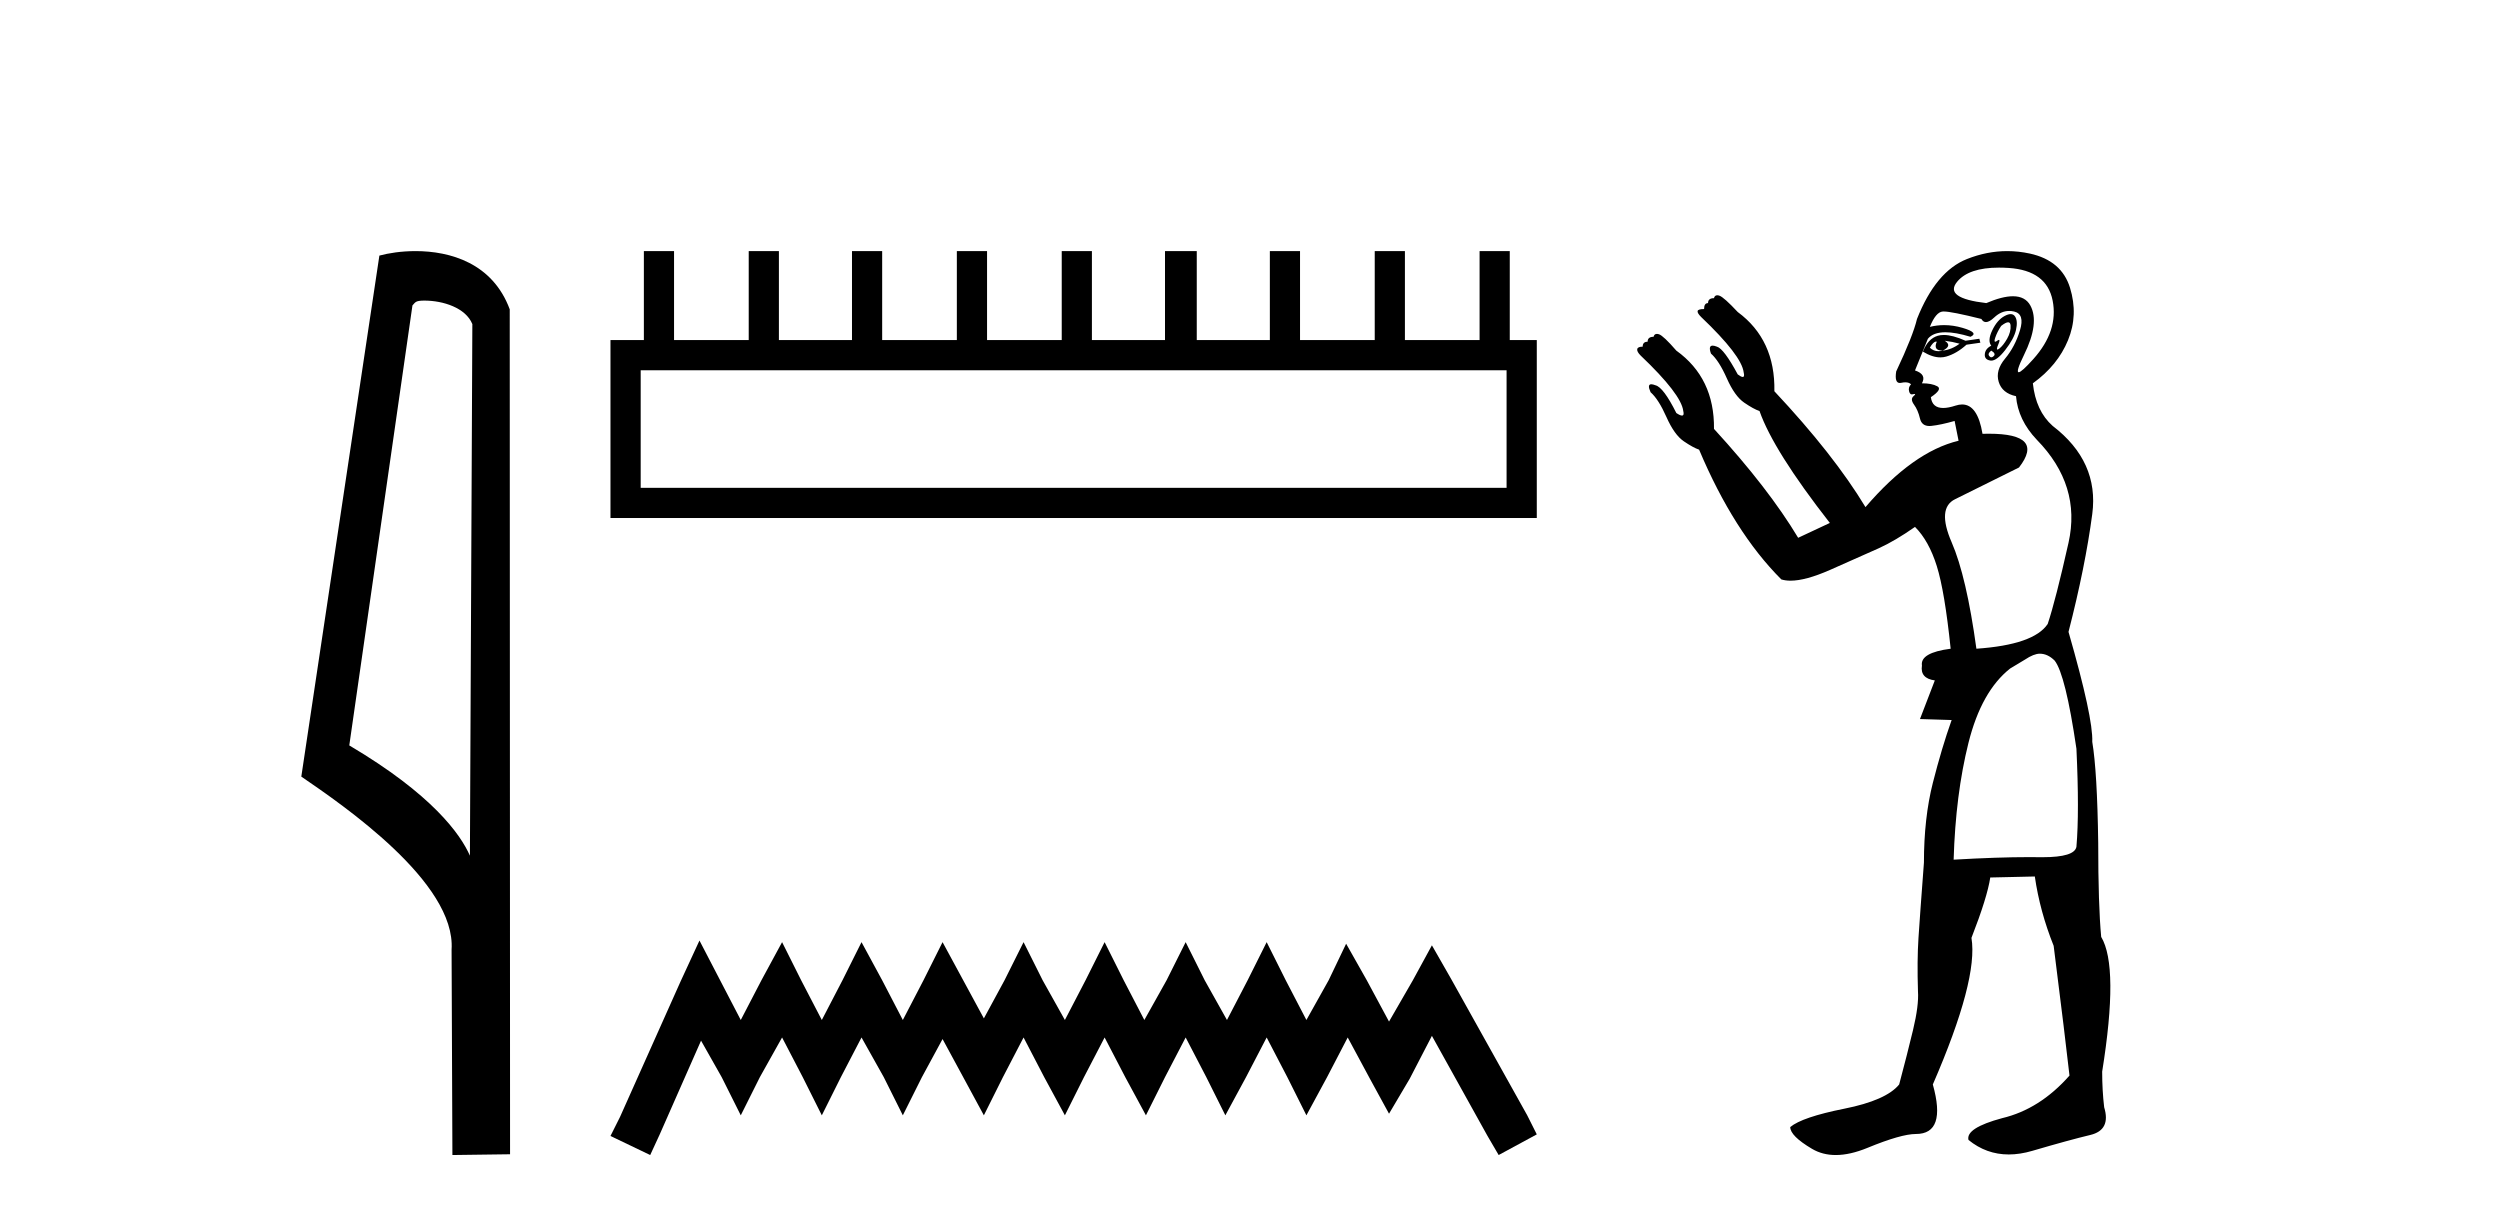
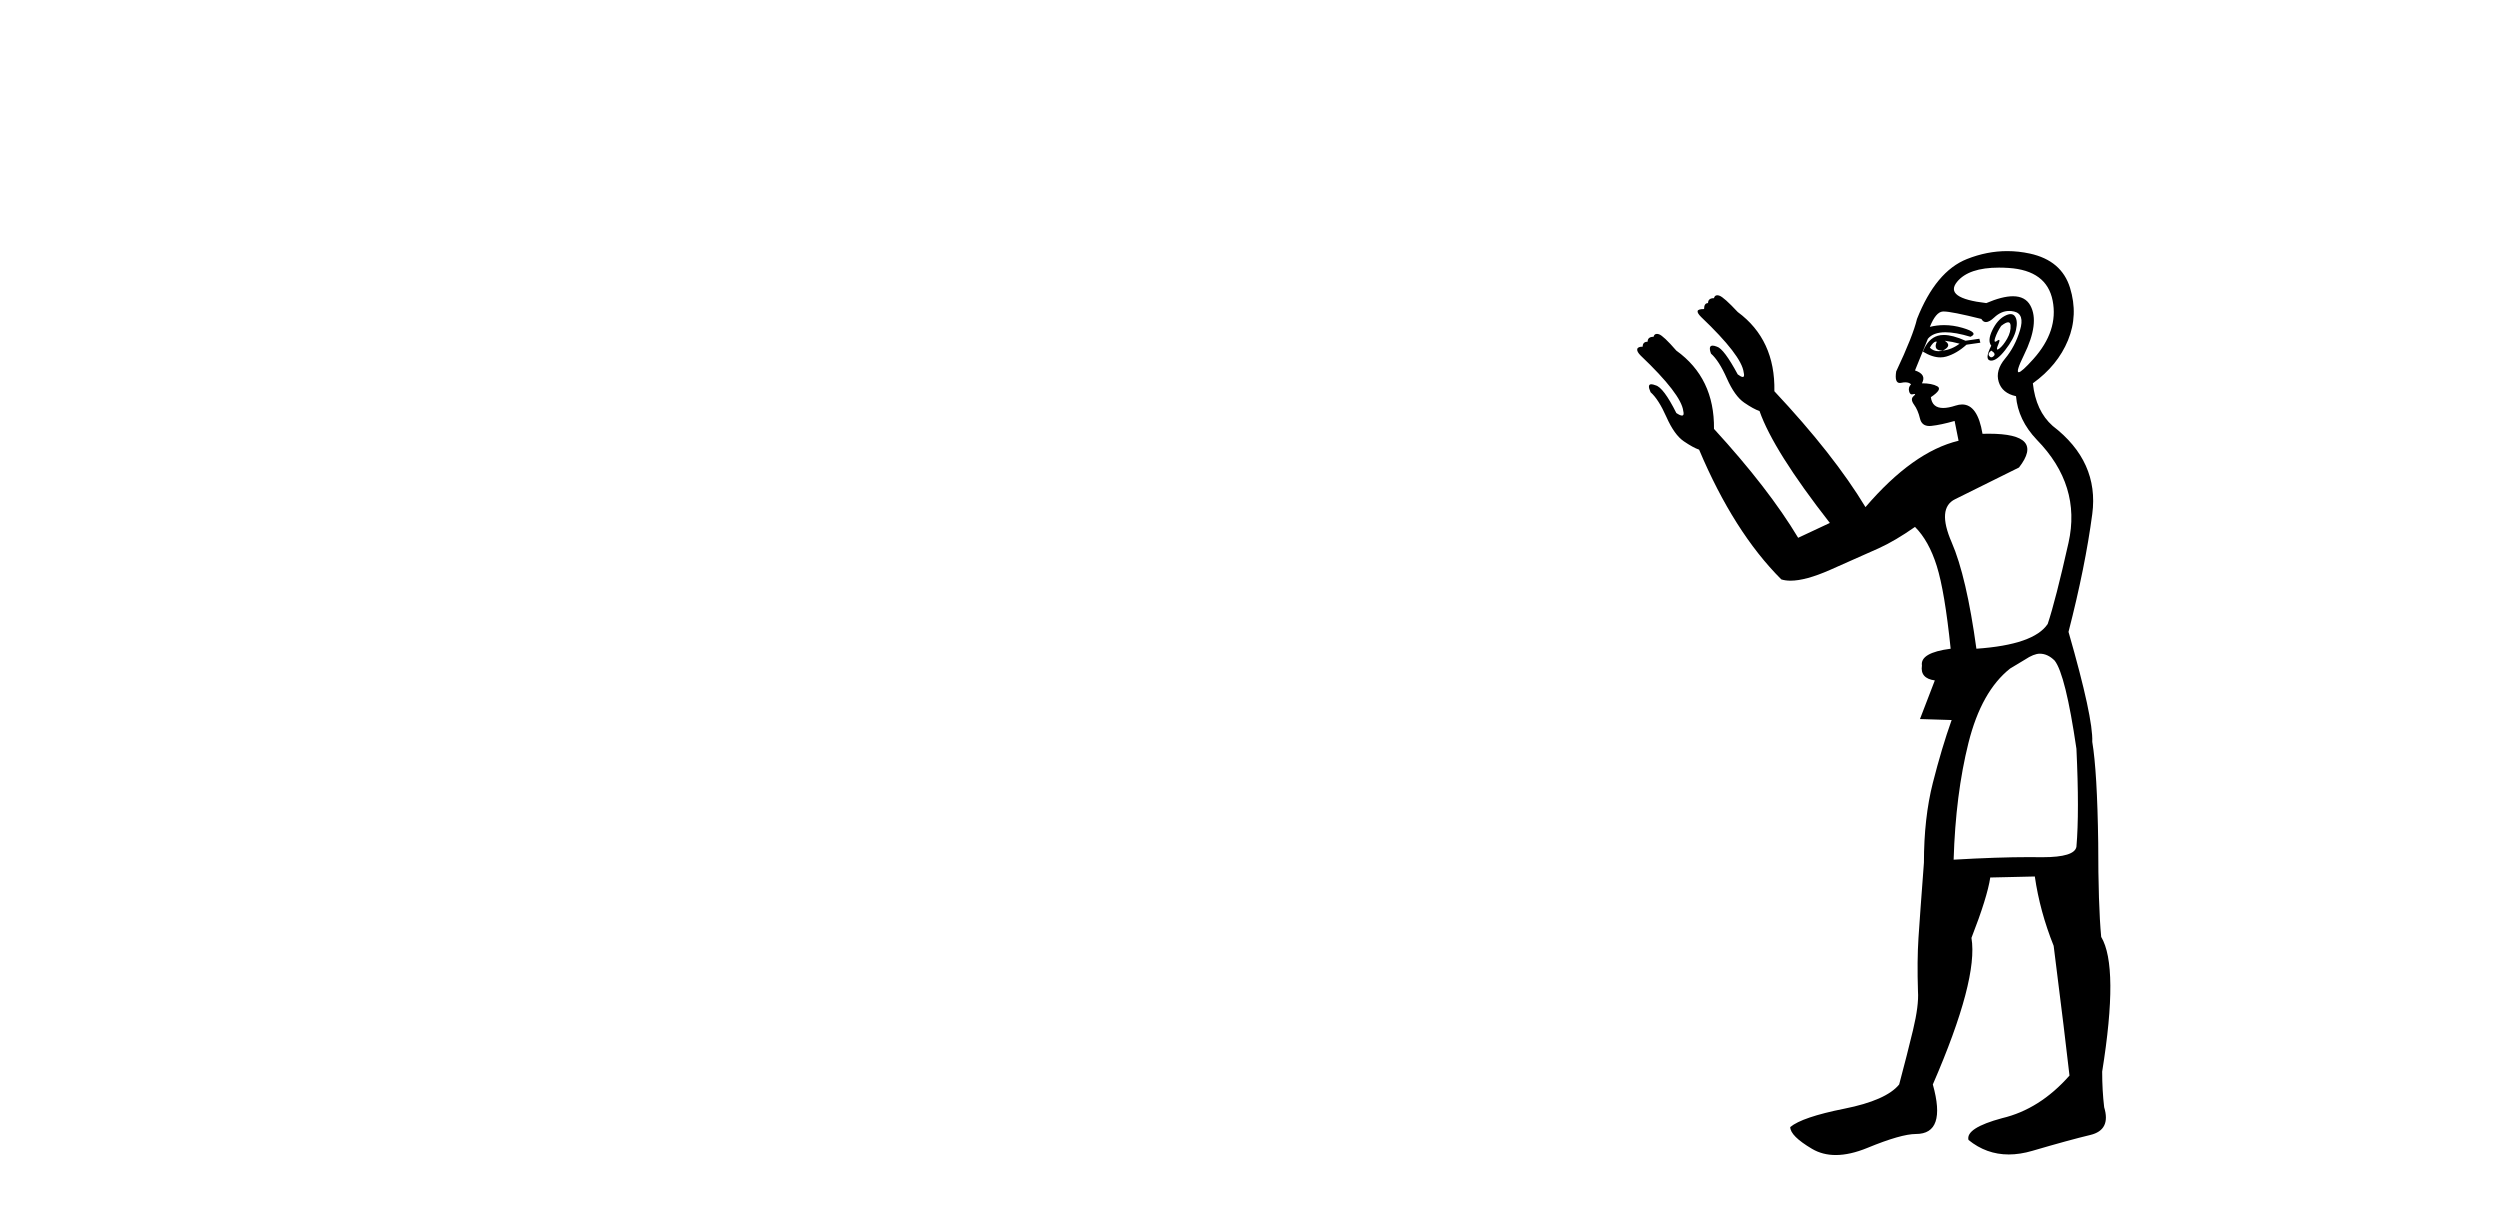
<svg xmlns="http://www.w3.org/2000/svg" width="84.0" height="41.0">
-   <path d="M 14.259 10.1 C 14.884 10.1 15.648 10.34 15.871 10.89 L 15.789 28.751 L 15.789 28.751 C 15.473 28.034 14.531 26.699 11.736 25.046 L 13.858 10.263 C 13.958 10.157 13.955 10.1 14.259 10.1 ZM 15.789 28.751 L 15.789 28.751 C 15.789 28.751 15.789 28.751 15.789 28.751 L 15.789 28.751 L 15.789 28.751 ZM 13.962 8.437 C 13.484 8.437 13.053 8.505 12.747 8.588 L 10.124 26.094 C 11.512 27.044 15.325 29.648 15.173 31.91 L 15.201 38.809 L 17.138 38.783 L 17.127 10.393 C 16.551 8.837 15.12 8.437 13.962 8.437 Z" style="fill:#000000;stroke:none" />
-   <path d="M 50.621 12.441 L 50.621 16.391 L 21.527 16.391 L 21.527 12.441 ZM 21.634 8.437 L 21.634 11.426 L 20.512 11.426 L 20.512 17.405 L 51.636 17.405 L 51.636 11.426 L 50.728 11.426 L 50.728 8.437 L 49.714 8.437 L 49.714 11.426 L 47.205 11.426 L 47.205 8.437 L 46.191 8.437 L 46.191 11.426 L 43.681 11.426 L 43.681 8.437 L 42.667 8.437 L 42.667 11.426 L 40.211 11.426 L 40.211 8.437 L 39.144 8.437 L 39.144 11.426 L 36.688 11.426 L 36.688 8.437 L 35.674 8.437 L 35.674 11.426 L 33.165 11.426 L 33.165 8.437 L 32.15 8.437 L 32.15 11.426 L 29.641 11.426 L 29.641 8.437 L 28.627 8.437 L 28.627 11.426 L 26.171 11.426 L 26.171 8.437 L 25.157 8.437 L 25.157 11.426 L 22.648 11.426 L 22.648 8.437 Z" style="fill:#000000;stroke:none" />
-   <path d="M 23.502 31.602 L 22.861 32.99 L 20.833 37.528 L 20.512 38.169 L 21.847 38.809 L 22.167 38.115 L 23.555 34.966 L 24.249 36.193 L 24.89 37.475 L 25.531 36.193 L 26.278 34.859 L 26.972 36.193 L 27.613 37.475 L 28.253 36.193 L 28.947 34.859 L 29.695 36.193 L 30.335 37.475 L 30.976 36.193 L 31.67 34.912 L 32.364 36.193 L 33.058 37.475 L 33.698 36.193 L 34.392 34.859 L 35.086 36.193 L 35.78 37.475 L 36.421 36.193 L 37.115 34.859 L 37.809 36.193 L 38.503 37.475 L 39.144 36.193 L 39.838 34.859 L 40.532 36.193 L 41.172 37.475 L 41.866 36.193 L 42.56 34.859 L 43.254 36.193 L 43.895 37.475 L 44.589 36.193 L 45.283 34.859 L 46.03 36.247 L 46.671 37.421 L 47.365 36.247 L 48.112 34.805 L 49.981 38.169 L 50.355 38.809 L 51.636 38.115 L 51.315 37.475 L 48.753 32.884 L 48.112 31.763 L 47.472 32.937 L 46.671 34.325 L 45.924 32.937 L 45.23 31.709 L 44.642 32.937 L 43.895 34.272 L 43.201 32.937 L 42.56 31.656 L 41.92 32.937 L 41.226 34.272 L 40.478 32.937 L 39.838 31.656 L 39.197 32.937 L 38.45 34.272 L 37.756 32.937 L 37.115 31.656 L 36.474 32.937 L 35.78 34.272 L 35.033 32.937 L 34.392 31.656 L 33.752 32.937 L 33.058 34.218 L 32.364 32.937 L 31.67 31.656 L 31.029 32.937 L 30.335 34.272 L 29.641 32.937 L 28.947 31.656 L 28.307 32.937 L 27.613 34.272 L 26.919 32.937 L 26.278 31.656 L 25.584 32.937 L 24.89 34.272 L 24.196 32.937 L 23.502 31.602 Z" style="fill:#000000;stroke:none" />
-   <path d="M 67.474 10.829 Q 67.547 10.829 67.555 10.933 Q 67.572 11.149 67.439 11.382 Q 67.306 11.615 67.173 11.715 Q 67.133 11.745 67.114 11.745 Q 67.069 11.745 67.139 11.582 Q 67.209 11.419 67.165 11.419 Q 67.146 11.419 67.106 11.449 Q 67.062 11.482 67.039 11.482 Q 66.995 11.482 67.039 11.349 Q 67.106 11.149 67.239 10.95 Q 67.394 10.829 67.474 10.829 ZM 65.342 11.449 Q 65.609 11.482 65.842 11.548 Q 65.575 11.748 65.276 11.781 Q 65.2 11.8 65.132 11.8 Q 64.962 11.8 64.843 11.682 Q 64.96 11.478 65.051 11.478 Q 65.064 11.478 65.076 11.482 Q 64.943 11.781 65.276 11.781 Q 65.609 11.615 65.342 11.449 ZM 66.906 11.781 Q 67.073 11.881 66.99 11.964 Q 66.948 12.006 66.91 12.006 Q 66.873 12.006 66.84 11.964 Q 66.773 11.881 66.906 11.781 ZM 65.311 11.255 Q 65.2 11.255 65.109 11.282 Q 64.777 11.382 64.61 11.815 Q 64.925 12.008 65.196 12.008 Q 65.297 12.008 65.392 11.981 Q 65.742 11.881 66.074 11.582 L 66.54 11.515 L 66.507 11.382 L 66.041 11.449 Q 65.606 11.255 65.311 11.255 ZM 67.557 10.554 Q 67.473 10.554 67.356 10.617 Q 67.106 10.75 66.94 11.099 Q 66.773 11.449 66.906 11.615 Q 66.707 11.715 66.69 11.898 Q 66.673 12.081 66.873 12.114 Q 66.889 12.117 66.906 12.117 Q 67.097 12.117 67.372 11.765 Q 67.672 11.382 67.738 11.083 Q 67.805 10.783 67.705 10.633 Q 67.652 10.554 67.557 10.554 ZM 67.166 8.992 Q 67.32 8.992 67.489 9.003 Q 68.77 9.086 68.969 10.101 Q 69.169 11.116 68.321 12.064 Q 67.924 12.507 67.829 12.507 Q 67.721 12.507 68.004 11.931 Q 68.537 10.85 68.221 10.267 Q 68.05 9.954 67.634 9.954 Q 67.277 9.954 66.74 10.184 Q 65.309 10.018 65.758 9.469 Q 66.148 8.992 67.166 8.992 ZM 67.509 10.448 Q 67.588 10.448 67.672 10.467 Q 68.038 10.55 67.871 11.099 Q 67.705 11.648 67.372 12.048 Q 67.039 12.447 67.156 12.83 Q 67.272 13.212 67.738 13.312 Q 67.805 14.111 68.437 14.776 Q 69.934 16.307 69.502 18.237 Q 69.069 20.167 68.803 20.965 Q 68.337 21.664 66.407 21.797 Q 66.074 19.368 65.575 18.22 Q 65.076 17.072 65.692 16.773 Q 66.307 16.473 67.838 15.708 Q 68.721 14.573 66.826 14.573 Q 66.723 14.573 66.612 14.576 L 66.612 14.576 Q 66.449 13.59 65.927 13.59 Q 65.824 13.59 65.708 13.628 Q 65.464 13.708 65.291 13.708 Q 64.922 13.708 64.877 13.345 Q 65.276 13.079 65.093 12.979 Q 64.91 12.879 64.577 12.879 Q 64.743 12.58 64.344 12.447 L 64.777 11.382 Q 64.958 11.164 65.367 11.164 Q 65.708 11.164 66.208 11.316 Q 66.507 11.182 65.941 11.016 Q 65.627 10.924 65.323 10.924 Q 65.08 10.924 64.843 10.983 Q 65.043 10.484 65.276 10.467 Q 65.29 10.466 65.306 10.466 Q 65.571 10.466 66.574 10.717 Q 66.634 10.822 66.728 10.822 Q 66.842 10.822 67.006 10.667 Q 67.238 10.448 67.509 10.448 ZM 68.537 21.964 Q 68.803 21.964 69.036 22.196 Q 69.402 22.662 69.768 25.158 Q 69.868 27.288 69.768 28.452 Q 69.704 28.802 68.636 28.802 Q 68.587 28.802 68.537 28.802 Q 68.37 28.799 68.193 28.799 Q 67.125 28.799 65.642 28.885 Q 65.708 26.689 66.141 24.958 Q 66.574 23.228 67.539 22.463 Q 67.605 22.429 68.038 22.163 Q 68.337 21.964 68.537 21.964 ZM 67.442 8.437 Q 66.763 8.437 66.091 8.703 Q 65.043 9.119 64.411 10.717 Q 64.278 11.282 63.712 12.48 Q 63.652 12.868 63.833 12.868 Q 63.854 12.868 63.878 12.863 Q 63.956 12.846 64.019 12.846 Q 64.145 12.846 64.211 12.913 Q 64.111 13.013 64.145 13.146 Q 64.171 13.252 64.24 13.252 Q 64.258 13.252 64.278 13.245 Q 64.311 13.237 64.329 13.237 Q 64.382 13.237 64.294 13.312 Q 64.178 13.412 64.311 13.595 Q 64.444 13.778 64.511 14.061 Q 64.57 14.314 64.829 14.314 Q 64.86 14.314 64.893 14.31 Q 65.209 14.277 65.675 14.144 L 65.808 14.809 Q 64.278 15.175 62.68 17.039 Q 61.616 15.275 59.619 13.146 Q 59.652 11.415 58.388 10.484 Q 57.922 9.985 57.772 9.935 Q 57.731 9.921 57.699 9.921 Q 57.614 9.921 57.589 10.018 Q 57.39 10.018 57.39 10.184 Q 57.257 10.184 57.257 10.384 Q 57.057 10.384 57.04 10.45 Q 57.024 10.517 57.157 10.65 Q 58.521 11.948 58.588 12.513 Q 58.626 12.666 58.555 12.666 Q 58.502 12.666 58.388 12.58 Q 57.922 11.715 57.689 11.648 Q 57.6 11.613 57.545 11.613 Q 57.392 11.613 57.489 11.881 Q 57.756 12.114 58.022 12.713 Q 58.288 13.312 58.604 13.528 Q 58.92 13.745 59.12 13.811 Q 59.586 15.142 61.483 17.571 L 60.418 18.07 Q 59.42 16.407 57.59 14.411 L 57.59 14.411 Q 57.61 12.704 56.325 11.781 Q 55.892 11.282 55.743 11.232 Q 55.702 11.219 55.67 11.219 Q 55.584 11.219 55.56 11.316 Q 55.36 11.316 55.36 11.482 Q 55.194 11.482 55.194 11.648 Q 55.027 11.648 55.011 11.731 Q 54.994 11.815 55.127 11.948 Q 56.491 13.245 56.558 13.811 Q 56.596 13.963 56.514 13.963 Q 56.453 13.963 56.325 13.878 Q 55.892 13.013 55.626 12.946 Q 55.537 12.911 55.484 12.911 Q 55.338 12.911 55.46 13.179 Q 55.726 13.412 55.992 14.011 Q 56.258 14.61 56.574 14.826 Q 56.891 15.042 57.09 15.109 Q 58.255 17.871 59.852 19.468 Q 59.989 19.511 60.162 19.511 Q 60.666 19.511 61.483 19.152 Q 62.581 18.669 63.13 18.42 Q 63.679 18.17 64.344 17.704 Q 64.81 18.17 65.076 19.019 Q 65.342 19.867 65.542 21.797 Q 64.511 21.93 64.577 22.363 Q 64.511 22.795 65.01 22.862 L 64.511 24.16 L 65.575 24.193 Q 65.243 25.125 64.943 26.306 Q 64.644 27.487 64.644 28.985 Q 64.511 30.748 64.461 31.513 Q 64.411 32.279 64.444 33.31 Q 64.477 33.776 64.278 34.608 Q 64.078 35.44 63.812 36.438 Q 63.379 36.971 61.965 37.253 Q 60.551 37.536 60.152 37.869 Q 60.152 38.168 60.884 38.601 Q 61.236 38.809 61.681 38.809 Q 62.16 38.809 62.747 38.568 Q 63.878 38.102 64.377 38.102 Q 65.409 38.102 64.943 36.438 Q 66.474 32.911 66.241 31.513 Q 66.773 30.149 66.873 29.484 L 68.37 29.45 Q 68.537 30.615 69.003 31.78 Q 69.402 34.941 69.535 36.139 Q 68.537 37.27 67.272 37.57 Q 66.041 37.902 66.141 38.302 Q 66.74 38.79 67.494 38.79 Q 67.871 38.79 68.287 38.668 Q 69.535 38.302 70.234 38.135 Q 70.933 37.969 70.7 37.203 Q 70.633 36.638 70.633 36.006 Q 71.199 32.478 70.6 31.48 Q 70.5 30.415 70.5 28.319 Q 70.467 25.923 70.3 24.925 Q 70.334 24.126 69.502 21.231 Q 70.067 19.035 70.3 17.272 Q 70.533 15.508 68.969 14.31 Q 68.404 13.811 68.304 12.879 Q 69.136 12.281 69.485 11.432 Q 69.835 10.583 69.552 9.668 Q 69.269 8.753 68.204 8.52 Q 67.822 8.437 67.442 8.437 Z" style="fill:#000000;stroke:none" />
+   <path d="M 67.474 10.829 Q 67.547 10.829 67.555 10.933 Q 67.572 11.149 67.439 11.382 Q 67.306 11.615 67.173 11.715 Q 67.133 11.745 67.114 11.745 Q 67.069 11.745 67.139 11.582 Q 67.209 11.419 67.165 11.419 Q 67.146 11.419 67.106 11.449 Q 67.062 11.482 67.039 11.482 Q 66.995 11.482 67.039 11.349 Q 67.106 11.149 67.239 10.95 Q 67.394 10.829 67.474 10.829 ZM 65.342 11.449 Q 65.609 11.482 65.842 11.548 Q 65.575 11.748 65.276 11.781 Q 65.2 11.8 65.132 11.8 Q 64.962 11.8 64.843 11.682 Q 64.96 11.478 65.051 11.478 Q 65.064 11.478 65.076 11.482 Q 64.943 11.781 65.276 11.781 Q 65.609 11.615 65.342 11.449 ZM 66.906 11.781 Q 67.073 11.881 66.99 11.964 Q 66.948 12.006 66.91 12.006 Q 66.873 12.006 66.84 11.964 Q 66.773 11.881 66.906 11.781 ZM 65.311 11.255 Q 65.2 11.255 65.109 11.282 Q 64.777 11.382 64.61 11.815 Q 64.925 12.008 65.196 12.008 Q 65.297 12.008 65.392 11.981 Q 65.742 11.881 66.074 11.582 L 66.54 11.515 L 66.507 11.382 L 66.041 11.449 Q 65.606 11.255 65.311 11.255 ZM 67.557 10.554 Q 67.473 10.554 67.356 10.617 Q 67.106 10.75 66.94 11.099 Q 66.773 11.449 66.906 11.615 Q 66.673 12.081 66.873 12.114 Q 66.889 12.117 66.906 12.117 Q 67.097 12.117 67.372 11.765 Q 67.672 11.382 67.738 11.083 Q 67.805 10.783 67.705 10.633 Q 67.652 10.554 67.557 10.554 ZM 67.166 8.992 Q 67.32 8.992 67.489 9.003 Q 68.77 9.086 68.969 10.101 Q 69.169 11.116 68.321 12.064 Q 67.924 12.507 67.829 12.507 Q 67.721 12.507 68.004 11.931 Q 68.537 10.85 68.221 10.267 Q 68.05 9.954 67.634 9.954 Q 67.277 9.954 66.74 10.184 Q 65.309 10.018 65.758 9.469 Q 66.148 8.992 67.166 8.992 ZM 67.509 10.448 Q 67.588 10.448 67.672 10.467 Q 68.038 10.55 67.871 11.099 Q 67.705 11.648 67.372 12.048 Q 67.039 12.447 67.156 12.83 Q 67.272 13.212 67.738 13.312 Q 67.805 14.111 68.437 14.776 Q 69.934 16.307 69.502 18.237 Q 69.069 20.167 68.803 20.965 Q 68.337 21.664 66.407 21.797 Q 66.074 19.368 65.575 18.22 Q 65.076 17.072 65.692 16.773 Q 66.307 16.473 67.838 15.708 Q 68.721 14.573 66.826 14.573 Q 66.723 14.573 66.612 14.576 L 66.612 14.576 Q 66.449 13.59 65.927 13.59 Q 65.824 13.59 65.708 13.628 Q 65.464 13.708 65.291 13.708 Q 64.922 13.708 64.877 13.345 Q 65.276 13.079 65.093 12.979 Q 64.91 12.879 64.577 12.879 Q 64.743 12.58 64.344 12.447 L 64.777 11.382 Q 64.958 11.164 65.367 11.164 Q 65.708 11.164 66.208 11.316 Q 66.507 11.182 65.941 11.016 Q 65.627 10.924 65.323 10.924 Q 65.08 10.924 64.843 10.983 Q 65.043 10.484 65.276 10.467 Q 65.29 10.466 65.306 10.466 Q 65.571 10.466 66.574 10.717 Q 66.634 10.822 66.728 10.822 Q 66.842 10.822 67.006 10.667 Q 67.238 10.448 67.509 10.448 ZM 68.537 21.964 Q 68.803 21.964 69.036 22.196 Q 69.402 22.662 69.768 25.158 Q 69.868 27.288 69.768 28.452 Q 69.704 28.802 68.636 28.802 Q 68.587 28.802 68.537 28.802 Q 68.37 28.799 68.193 28.799 Q 67.125 28.799 65.642 28.885 Q 65.708 26.689 66.141 24.958 Q 66.574 23.228 67.539 22.463 Q 67.605 22.429 68.038 22.163 Q 68.337 21.964 68.537 21.964 ZM 67.442 8.437 Q 66.763 8.437 66.091 8.703 Q 65.043 9.119 64.411 10.717 Q 64.278 11.282 63.712 12.48 Q 63.652 12.868 63.833 12.868 Q 63.854 12.868 63.878 12.863 Q 63.956 12.846 64.019 12.846 Q 64.145 12.846 64.211 12.913 Q 64.111 13.013 64.145 13.146 Q 64.171 13.252 64.24 13.252 Q 64.258 13.252 64.278 13.245 Q 64.311 13.237 64.329 13.237 Q 64.382 13.237 64.294 13.312 Q 64.178 13.412 64.311 13.595 Q 64.444 13.778 64.511 14.061 Q 64.57 14.314 64.829 14.314 Q 64.86 14.314 64.893 14.31 Q 65.209 14.277 65.675 14.144 L 65.808 14.809 Q 64.278 15.175 62.68 17.039 Q 61.616 15.275 59.619 13.146 Q 59.652 11.415 58.388 10.484 Q 57.922 9.985 57.772 9.935 Q 57.731 9.921 57.699 9.921 Q 57.614 9.921 57.589 10.018 Q 57.39 10.018 57.39 10.184 Q 57.257 10.184 57.257 10.384 Q 57.057 10.384 57.04 10.45 Q 57.024 10.517 57.157 10.65 Q 58.521 11.948 58.588 12.513 Q 58.626 12.666 58.555 12.666 Q 58.502 12.666 58.388 12.58 Q 57.922 11.715 57.689 11.648 Q 57.6 11.613 57.545 11.613 Q 57.392 11.613 57.489 11.881 Q 57.756 12.114 58.022 12.713 Q 58.288 13.312 58.604 13.528 Q 58.92 13.745 59.12 13.811 Q 59.586 15.142 61.483 17.571 L 60.418 18.07 Q 59.42 16.407 57.59 14.411 L 57.59 14.411 Q 57.61 12.704 56.325 11.781 Q 55.892 11.282 55.743 11.232 Q 55.702 11.219 55.67 11.219 Q 55.584 11.219 55.56 11.316 Q 55.36 11.316 55.36 11.482 Q 55.194 11.482 55.194 11.648 Q 55.027 11.648 55.011 11.731 Q 54.994 11.815 55.127 11.948 Q 56.491 13.245 56.558 13.811 Q 56.596 13.963 56.514 13.963 Q 56.453 13.963 56.325 13.878 Q 55.892 13.013 55.626 12.946 Q 55.537 12.911 55.484 12.911 Q 55.338 12.911 55.46 13.179 Q 55.726 13.412 55.992 14.011 Q 56.258 14.61 56.574 14.826 Q 56.891 15.042 57.09 15.109 Q 58.255 17.871 59.852 19.468 Q 59.989 19.511 60.162 19.511 Q 60.666 19.511 61.483 19.152 Q 62.581 18.669 63.13 18.42 Q 63.679 18.17 64.344 17.704 Q 64.81 18.17 65.076 19.019 Q 65.342 19.867 65.542 21.797 Q 64.511 21.93 64.577 22.363 Q 64.511 22.795 65.01 22.862 L 64.511 24.16 L 65.575 24.193 Q 65.243 25.125 64.943 26.306 Q 64.644 27.487 64.644 28.985 Q 64.511 30.748 64.461 31.513 Q 64.411 32.279 64.444 33.31 Q 64.477 33.776 64.278 34.608 Q 64.078 35.44 63.812 36.438 Q 63.379 36.971 61.965 37.253 Q 60.551 37.536 60.152 37.869 Q 60.152 38.168 60.884 38.601 Q 61.236 38.809 61.681 38.809 Q 62.16 38.809 62.747 38.568 Q 63.878 38.102 64.377 38.102 Q 65.409 38.102 64.943 36.438 Q 66.474 32.911 66.241 31.513 Q 66.773 30.149 66.873 29.484 L 68.37 29.45 Q 68.537 30.615 69.003 31.78 Q 69.402 34.941 69.535 36.139 Q 68.537 37.27 67.272 37.57 Q 66.041 37.902 66.141 38.302 Q 66.74 38.79 67.494 38.79 Q 67.871 38.79 68.287 38.668 Q 69.535 38.302 70.234 38.135 Q 70.933 37.969 70.7 37.203 Q 70.633 36.638 70.633 36.006 Q 71.199 32.478 70.6 31.48 Q 70.5 30.415 70.5 28.319 Q 70.467 25.923 70.3 24.925 Q 70.334 24.126 69.502 21.231 Q 70.067 19.035 70.3 17.272 Q 70.533 15.508 68.969 14.31 Q 68.404 13.811 68.304 12.879 Q 69.136 12.281 69.485 11.432 Q 69.835 10.583 69.552 9.668 Q 69.269 8.753 68.204 8.52 Q 67.822 8.437 67.442 8.437 Z" style="fill:#000000;stroke:none" />
</svg>